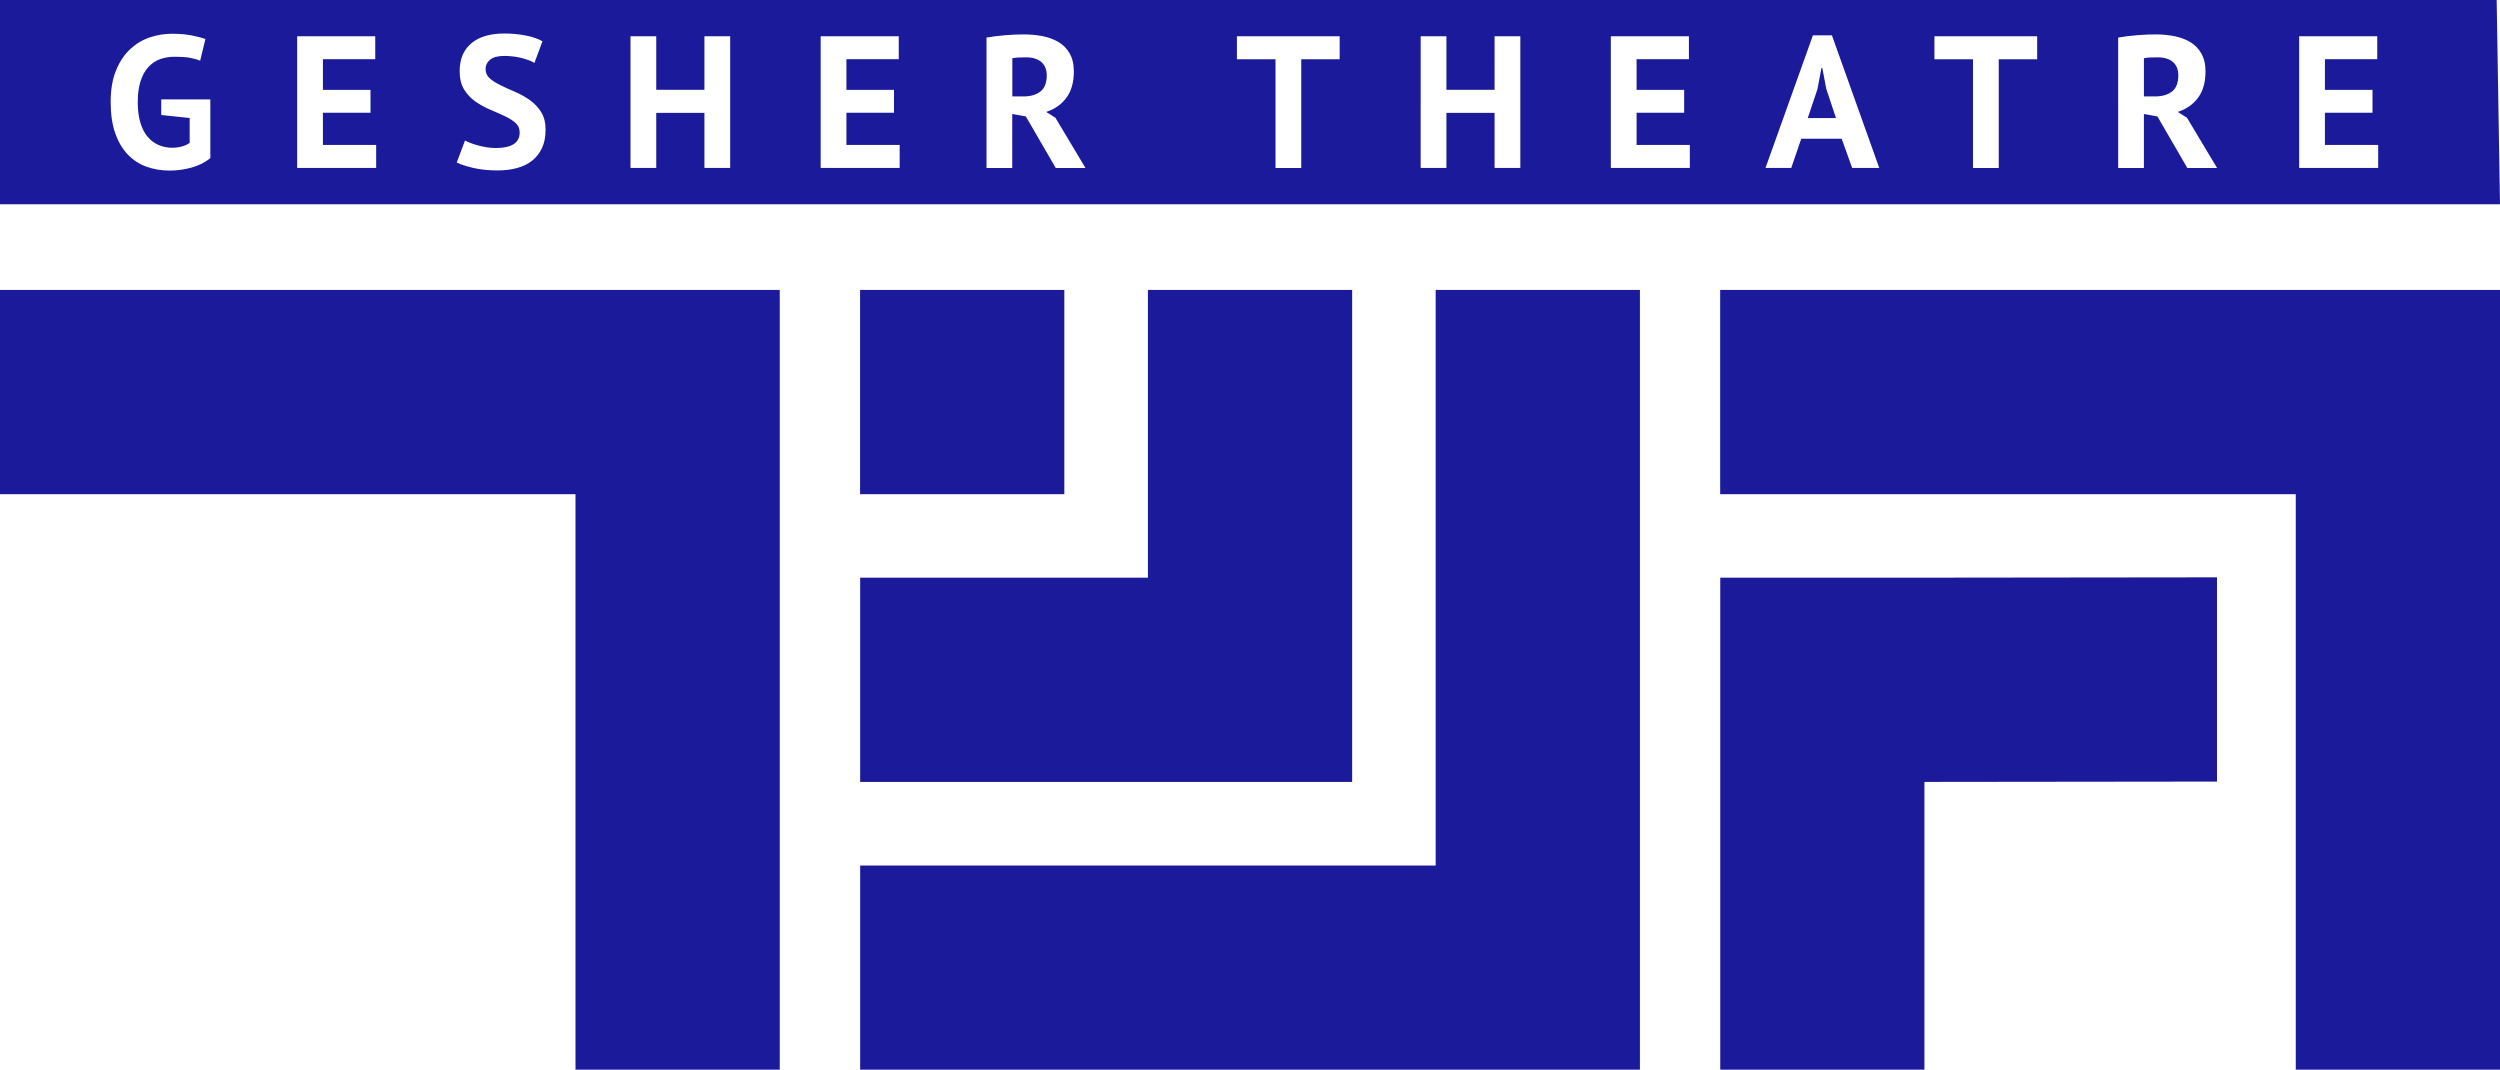
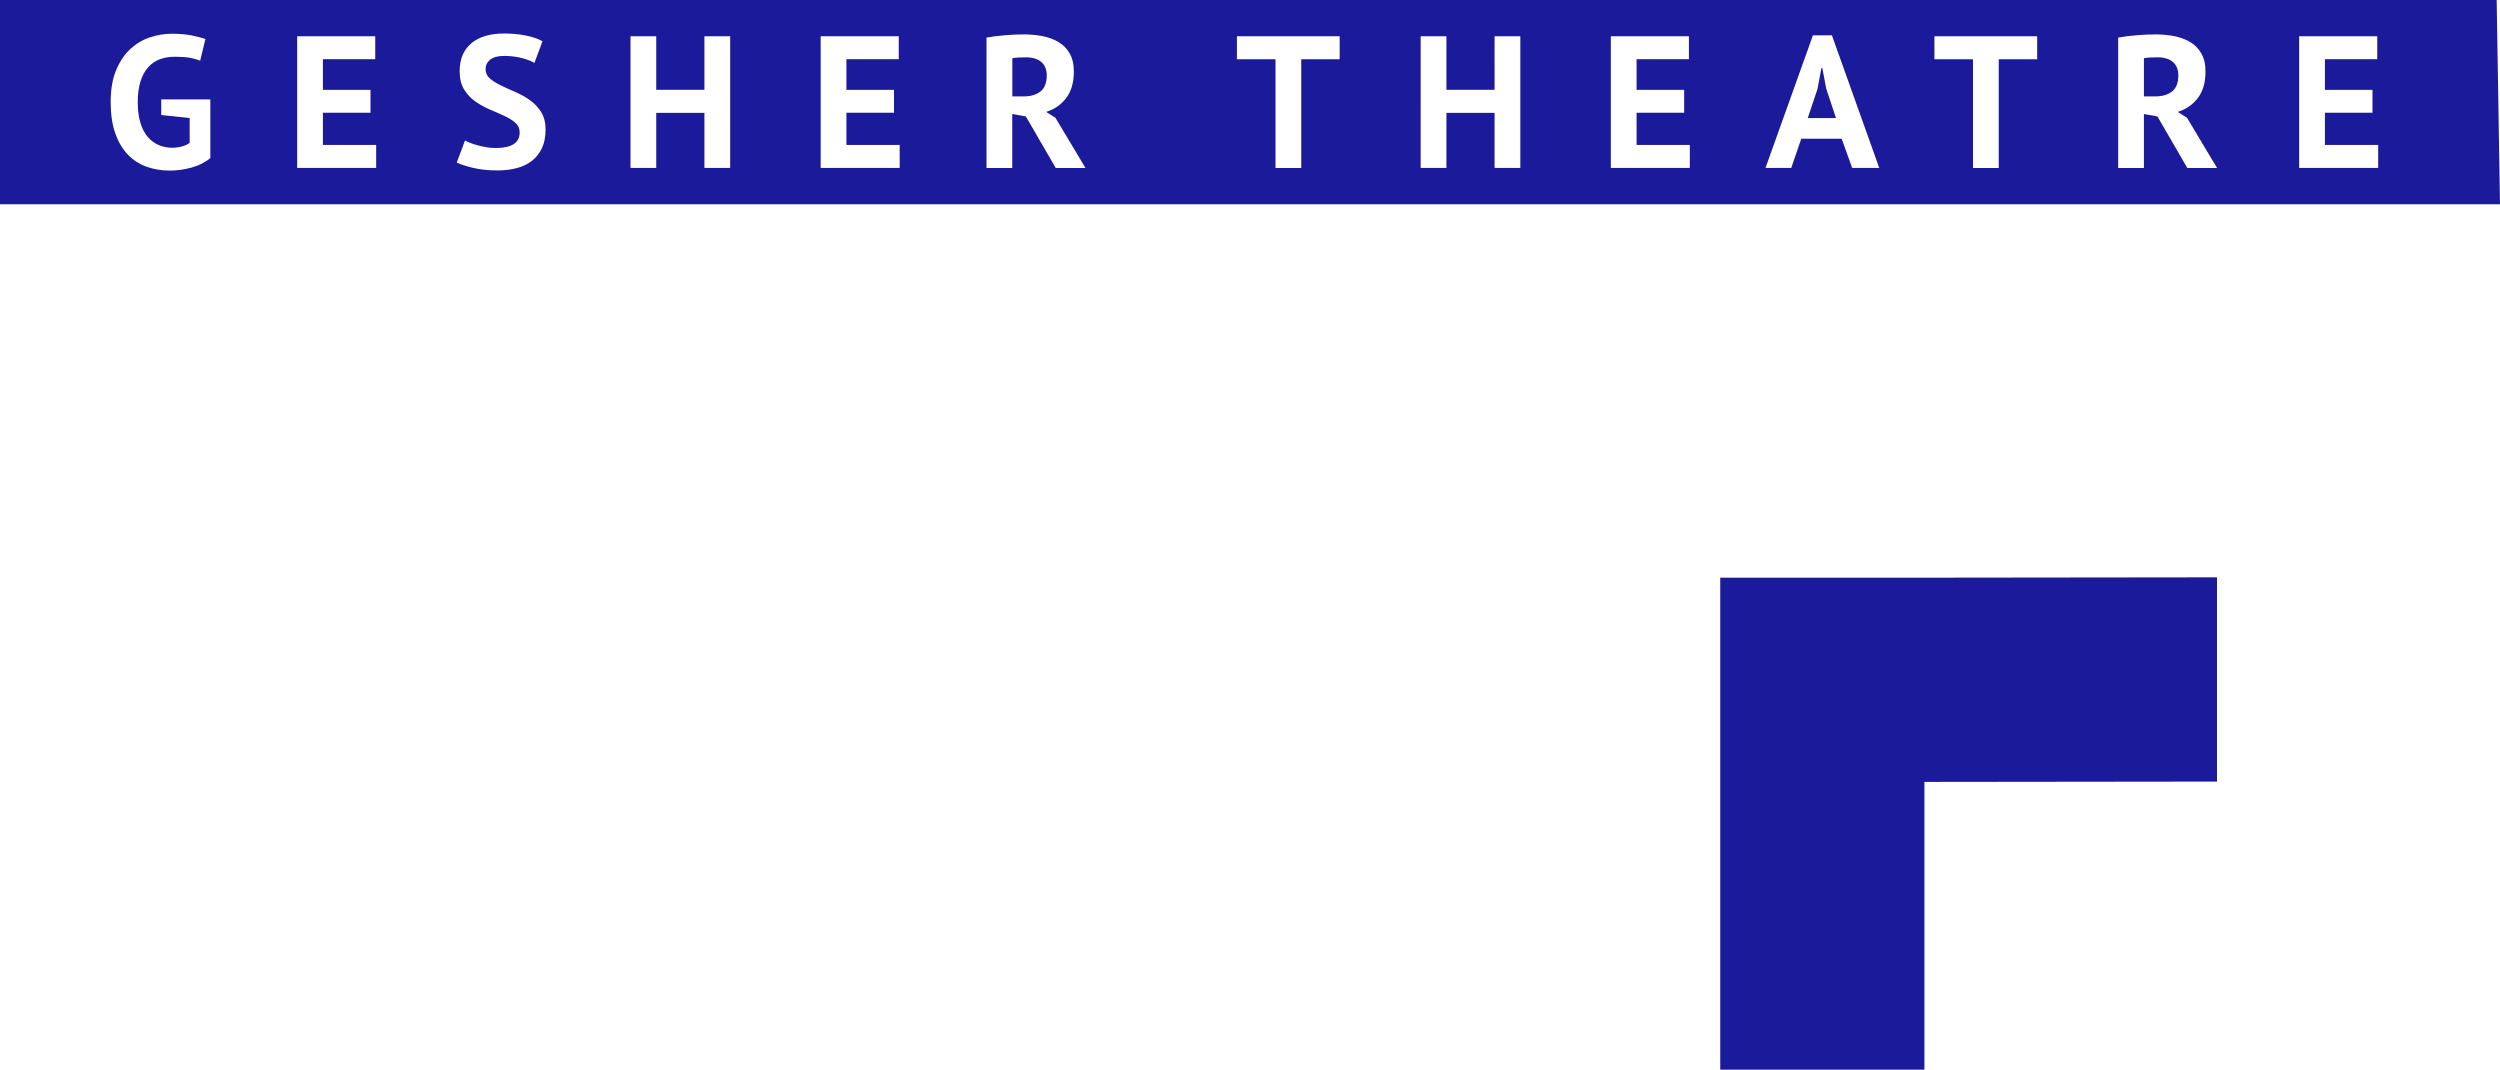
<svg xmlns="http://www.w3.org/2000/svg" version="1.1" id="Layer_1" x="0px" y="0px" viewBox="0 0 300 128.36" style="enable-background:new 0 0 300 128.36;" xml:space="preserve">
  <style type="text/css">	                       
	                        .blackPart{fill:#1B1A9A;}
                        </style>
  <g>
    <polygon class="blackPart" points="266.04,93.79 266.04,69.28 230.93,69.32 206.43,69.32 206.43,93.83 206.43,128.36 230.93,128.36                            230.93,93.83  " />
-     <path class="blackPart" d="M69.06,128.36h24.51V59.3V34.79H69.06H0V59.3h69.06V128.36z M103.21,59.3h24.51V34.79h-24.51V59.3z                            M159.71,93.83h2.55V34.79h-24.51v34.53h-34.53v24.51h34.53H159.71z M172.28,128.36h24.51v-24.51V34.79h-24.51v69.07h-69.06v24.51                           H172.28z M300,128.36V59.3V34.79h-24.51h-69.07V59.3h69.07v69.06H300z" />
    <path class="blackPart" d="M124.84,10.99c0.51-0.39,0.77-1.04,0.77-1.94c0-0.68-0.21-1.21-0.63-1.59c-0.42-0.38-1.04-0.58-1.85-0.58                           c-0.32,0-0.63,0.01-0.94,0.02c-0.31,0.02-0.55,0.05-0.71,0.09v4.58h1.31C123.65,11.58,124.33,11.38,124.84,10.99 M216.93,14.17                           h3.39l-1.17-3.52l-0.47-2.48h-0.11l-0.47,2.51L216.93,14.17z M260.63,10.99c0.51-0.39,0.77-1.04,0.77-1.94                           c0-0.68-0.21-1.21-0.63-1.59c-0.42-0.38-1.04-0.58-1.85-0.58c-0.32,0-0.63,0.01-0.94,0.02c-0.31,0.02-0.55,0.05-0.71,0.09v4.58                           h1.31C259.44,11.58,260.12,11.38,260.63,10.99 M285.38,20.15h-9.48V4.35h9.37v2.75h-6.28v3.68h5.71v2.75h-5.71v3.86h6.39V20.15z                            M261.33,13.43l1.11,0.7l3.61,6.03h-3.57l-3.59-6.19l-1.62-0.29v6.48h-3.09V4.51c0.35-0.06,0.72-0.12,1.12-0.17                           c0.4-0.05,0.8-0.09,1.2-0.12c0.4-0.03,0.79-0.05,1.16-0.07c0.38-0.01,0.72-0.02,1.04-0.02c0.74,0,1.46,0.07,2.18,0.2                           c0.71,0.14,1.35,0.37,1.92,0.7c0.56,0.33,1.02,0.79,1.35,1.37c0.34,0.58,0.51,1.31,0.51,2.18c0,1.3-0.3,2.35-0.9,3.16                           C263.15,12.55,262.34,13.11,261.33,13.43 M244.45,7.11h-4.6v13.05h-3.09V7.11h-4.63V4.35h12.33V7.11z M225.51,20.15h-3.25                           l-1.26-3.5h-4.85l-1.2,3.5h-3.09l5.69-15.91h2.28L225.51,20.15z M202.78,20.15h-9.48V4.35h9.37v2.75h-6.28v3.68h5.71v2.75h-5.71                           v3.86h6.39V20.15z M182.44,20.15h-3.09v-6.61h-5.78v6.61h-3.09V4.35h3.09v6.43h5.78V4.35h3.09V20.15z M160.75,7.11h-4.6v13.05                           h-3.09V7.11h-4.63V4.35h12.33V7.11z M125.54,13.43l1.11,0.7l3.61,6.03h-3.57l-3.59-6.19l-1.63-0.29v6.48h-3.09V4.51                           c0.35-0.06,0.72-0.12,1.12-0.17c0.4-0.05,0.8-0.09,1.2-0.12c0.4-0.03,0.79-0.05,1.16-0.07c0.38-0.01,0.72-0.02,1.04-0.02                           c0.74,0,1.46,0.07,2.18,0.2c0.71,0.14,1.35,0.37,1.92,0.7c0.56,0.33,1.02,0.79,1.35,1.37c0.34,0.58,0.51,1.31,0.51,2.18                           c0,1.3-0.3,2.35-0.9,3.16C127.36,12.55,126.55,13.11,125.54,13.43 M107.96,20.15h-9.48V4.35h9.37v2.75h-6.28v3.68h5.71v2.75h-5.71                           v3.86h6.39V20.15z M87.62,20.15h-3.09v-6.61h-5.78v6.61h-3.09V4.35h3.09v6.43h5.78V4.35h3.09V20.15z M58.27,8.3                           c0,0.45,0.18,0.83,0.53,1.13c0.35,0.3,0.8,0.58,1.33,0.83c0.53,0.26,1.11,0.52,1.74,0.79c0.62,0.27,1.2,0.6,1.74,0.98                           c0.53,0.38,0.98,0.86,1.33,1.42c0.35,0.56,0.53,1.27,0.53,2.11c0,0.84-0.14,1.57-0.42,2.18c-0.28,0.61-0.67,1.12-1.17,1.52                           c-0.5,0.41-1.11,0.71-1.83,0.9c-0.71,0.2-1.5,0.29-2.36,0.29c-1.13,0-2.12-0.11-2.98-0.32c-0.86-0.21-1.49-0.42-1.9-0.63l0.99-2.64                           c0.17,0.09,0.38,0.19,0.64,0.29c0.26,0.11,0.56,0.2,0.89,0.29c0.33,0.09,0.68,0.17,1.05,0.23c0.37,0.06,0.75,0.09,1.14,0.09                           c0.92,0,1.62-0.15,2.11-0.46c0.49-0.31,0.73-0.78,0.73-1.41c0-0.48-0.18-0.87-0.53-1.17c-0.35-0.3-0.8-0.58-1.33-0.82                           c-0.53-0.25-1.11-0.5-1.74-0.77c-0.62-0.26-1.2-0.59-1.74-0.97c-0.53-0.38-0.98-0.86-1.33-1.43c-0.35-0.57-0.53-1.3-0.53-2.19                           c0-0.77,0.13-1.43,0.38-2c0.26-0.56,0.62-1.03,1.1-1.41c0.47-0.38,1.03-0.65,1.68-0.84c0.65-0.18,1.37-0.27,2.17-0.27                           c0.92,0,1.78,0.08,2.6,0.24c0.81,0.16,1.48,0.39,2.01,0.69l-0.97,2.6c-0.33-0.21-0.83-0.4-1.49-0.58                           c-0.66-0.17-1.38-0.26-2.14-0.26c-0.72,0-1.28,0.14-1.66,0.43C58.47,7.44,58.27,7.82,58.27,8.3 M45.14,20.15h-9.48V4.35h9.37v2.75                           h-6.28v3.68h5.71v2.75h-5.71v3.86h6.39V20.15z M25.25,18.96c-0.63,0.53-1.39,0.91-2.27,1.15c-0.88,0.24-1.75,0.36-2.61,0.36                           c-1.01,0-1.95-0.16-2.81-0.47c-0.87-0.32-1.61-0.81-2.25-1.48c-0.63-0.67-1.13-1.52-1.49-2.56c-0.36-1.04-0.54-2.27-0.54-3.7                           c0-1.49,0.21-2.76,0.64-3.8c0.43-1.05,0.99-1.9,1.69-2.55c0.7-0.65,1.49-1.13,2.36-1.42c0.87-0.29,1.76-0.44,2.66-0.44                           c0.9,0,1.7,0.07,2.38,0.2c0.68,0.14,1.23,0.28,1.64,0.43l-0.63,2.6c-0.38-0.15-0.8-0.27-1.26-0.35c-0.47-0.08-1.06-0.12-1.78-0.12                           c-0.65,0-1.24,0.1-1.78,0.29c-0.54,0.2-1.01,0.52-1.41,0.96c-0.4,0.44-0.71,1.01-0.93,1.7c-0.22,0.69-0.33,1.54-0.33,2.53                           c0,0.95,0.11,1.76,0.32,2.45c0.21,0.69,0.5,1.25,0.88,1.69c0.38,0.44,0.82,0.77,1.32,0.98c0.5,0.21,1.04,0.32,1.61,0.32                           c0.39,0,0.77-0.05,1.15-0.15c0.38-0.1,0.69-0.24,0.95-0.44v-2.98l-3.41-0.36v-1.87h5.89V18.96z M300,24.51L299.6,0H0v24.51H300z" />
  </g>
</svg>